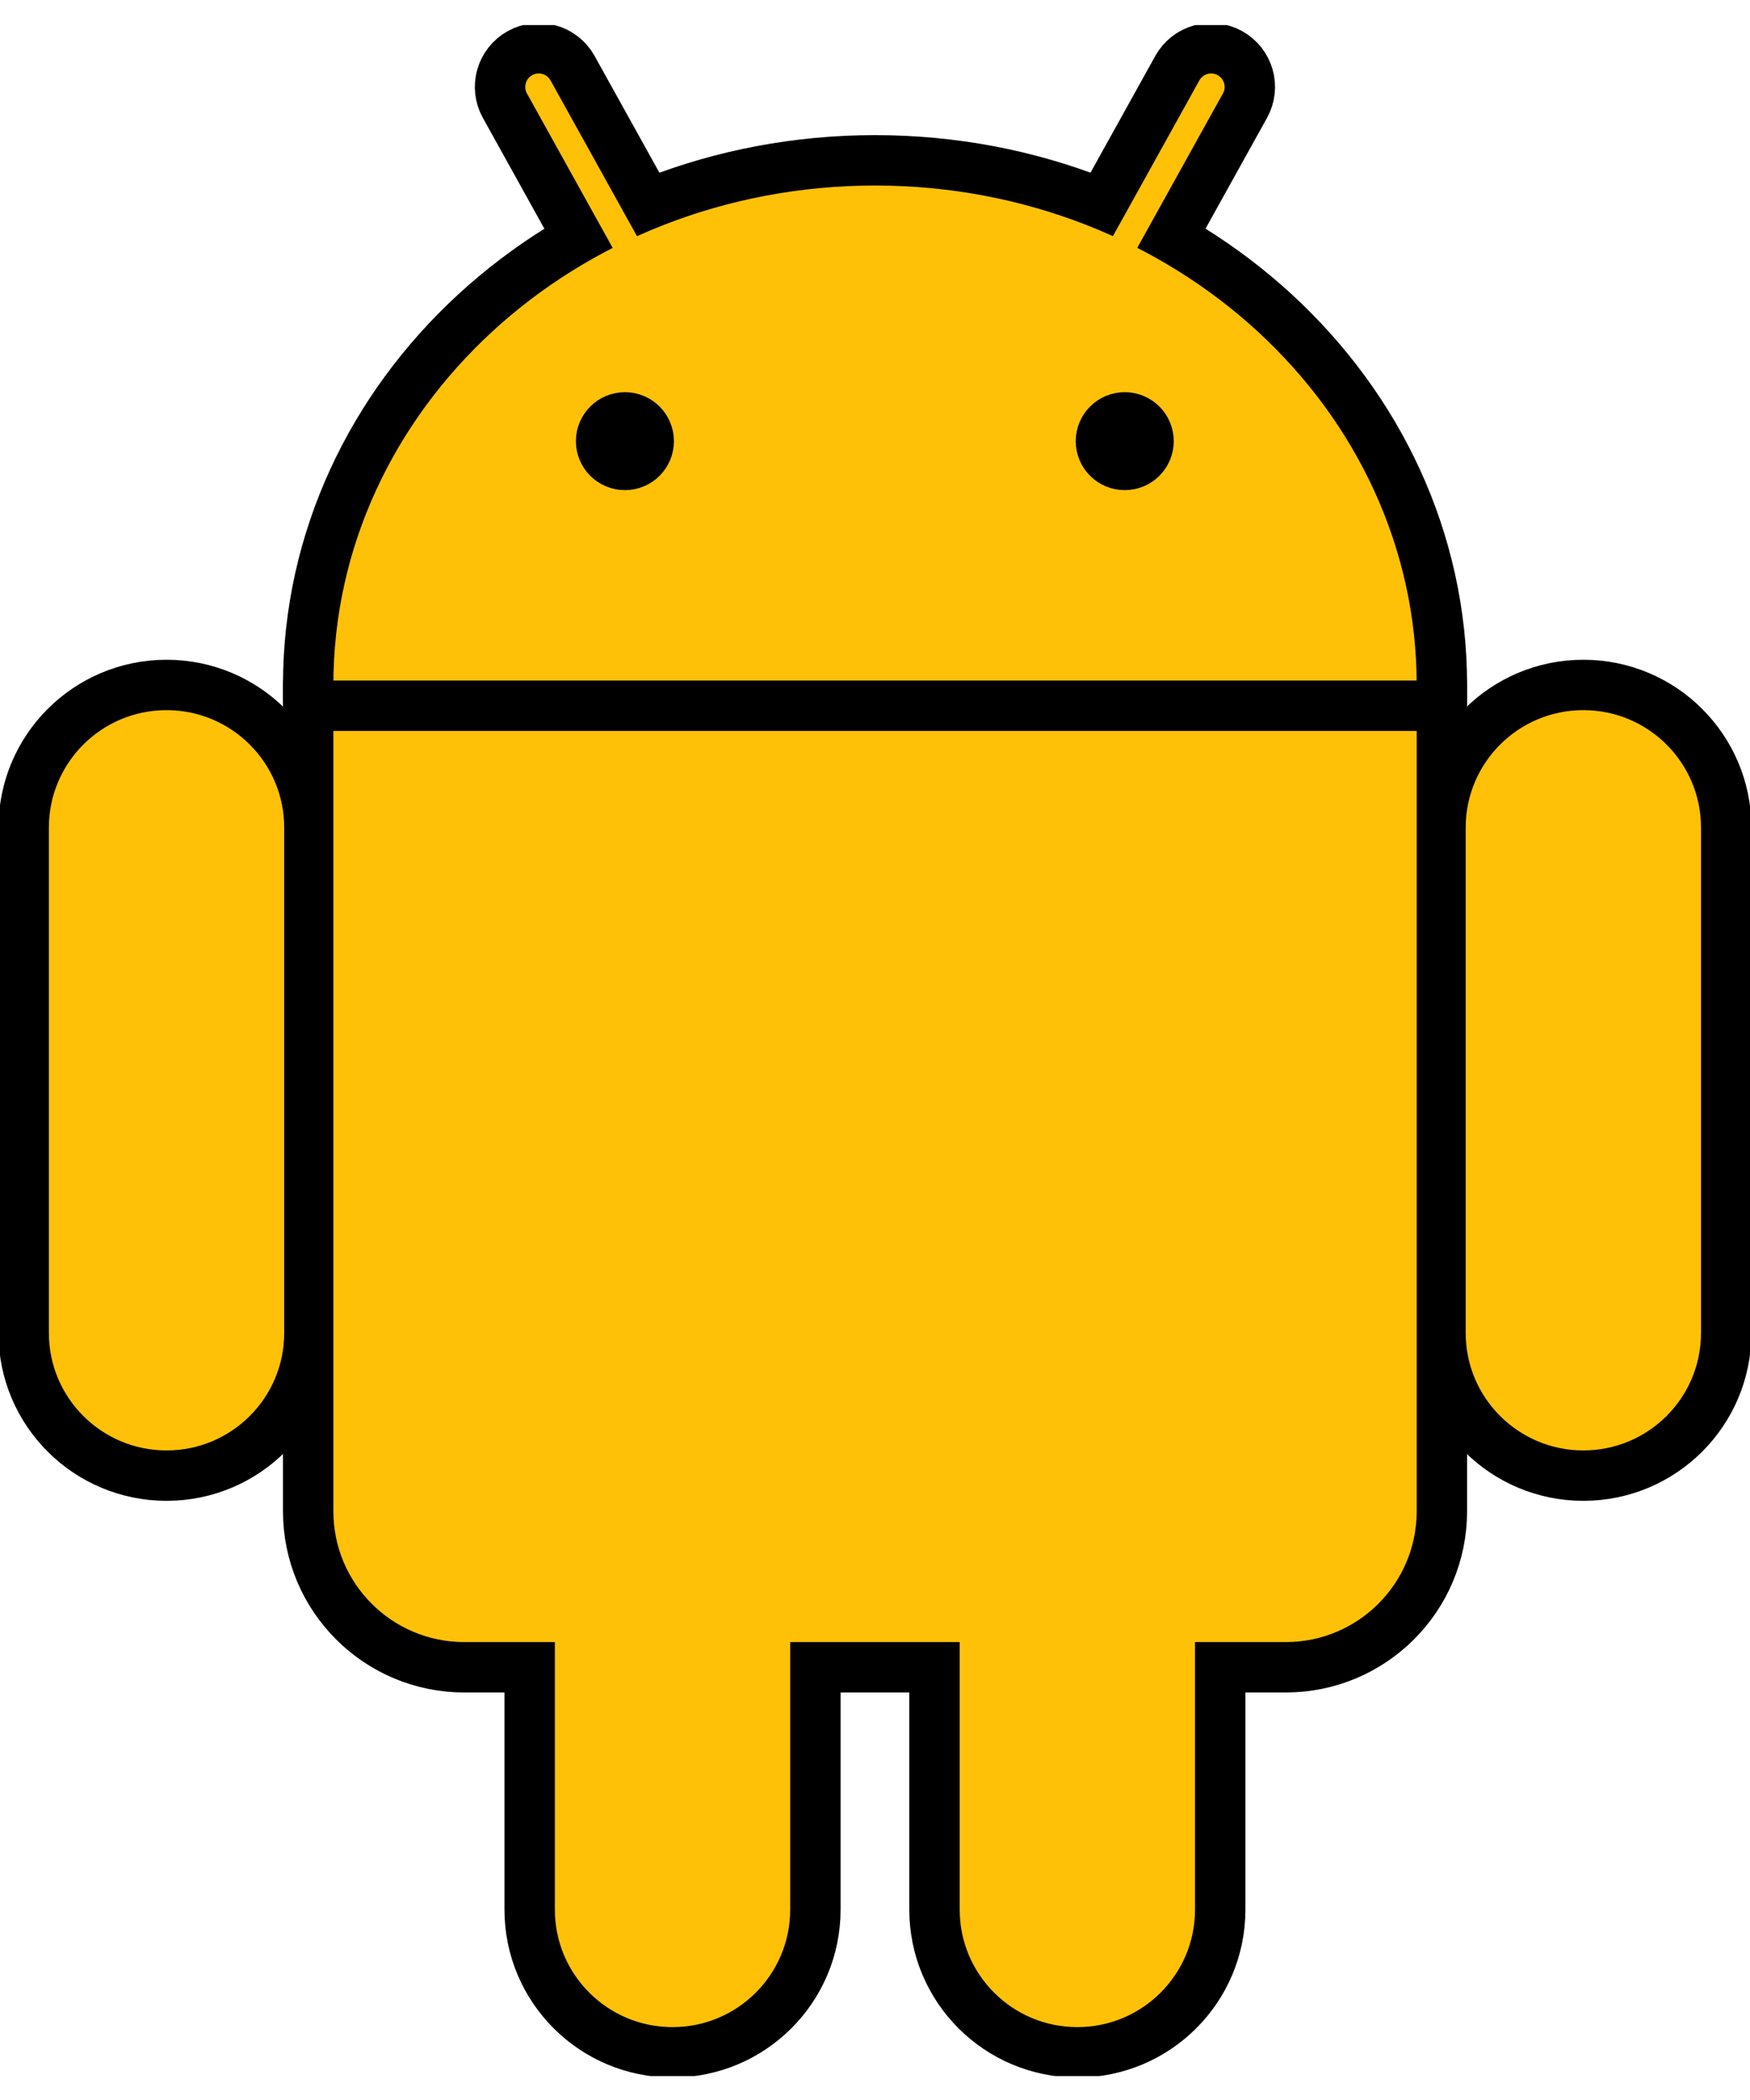
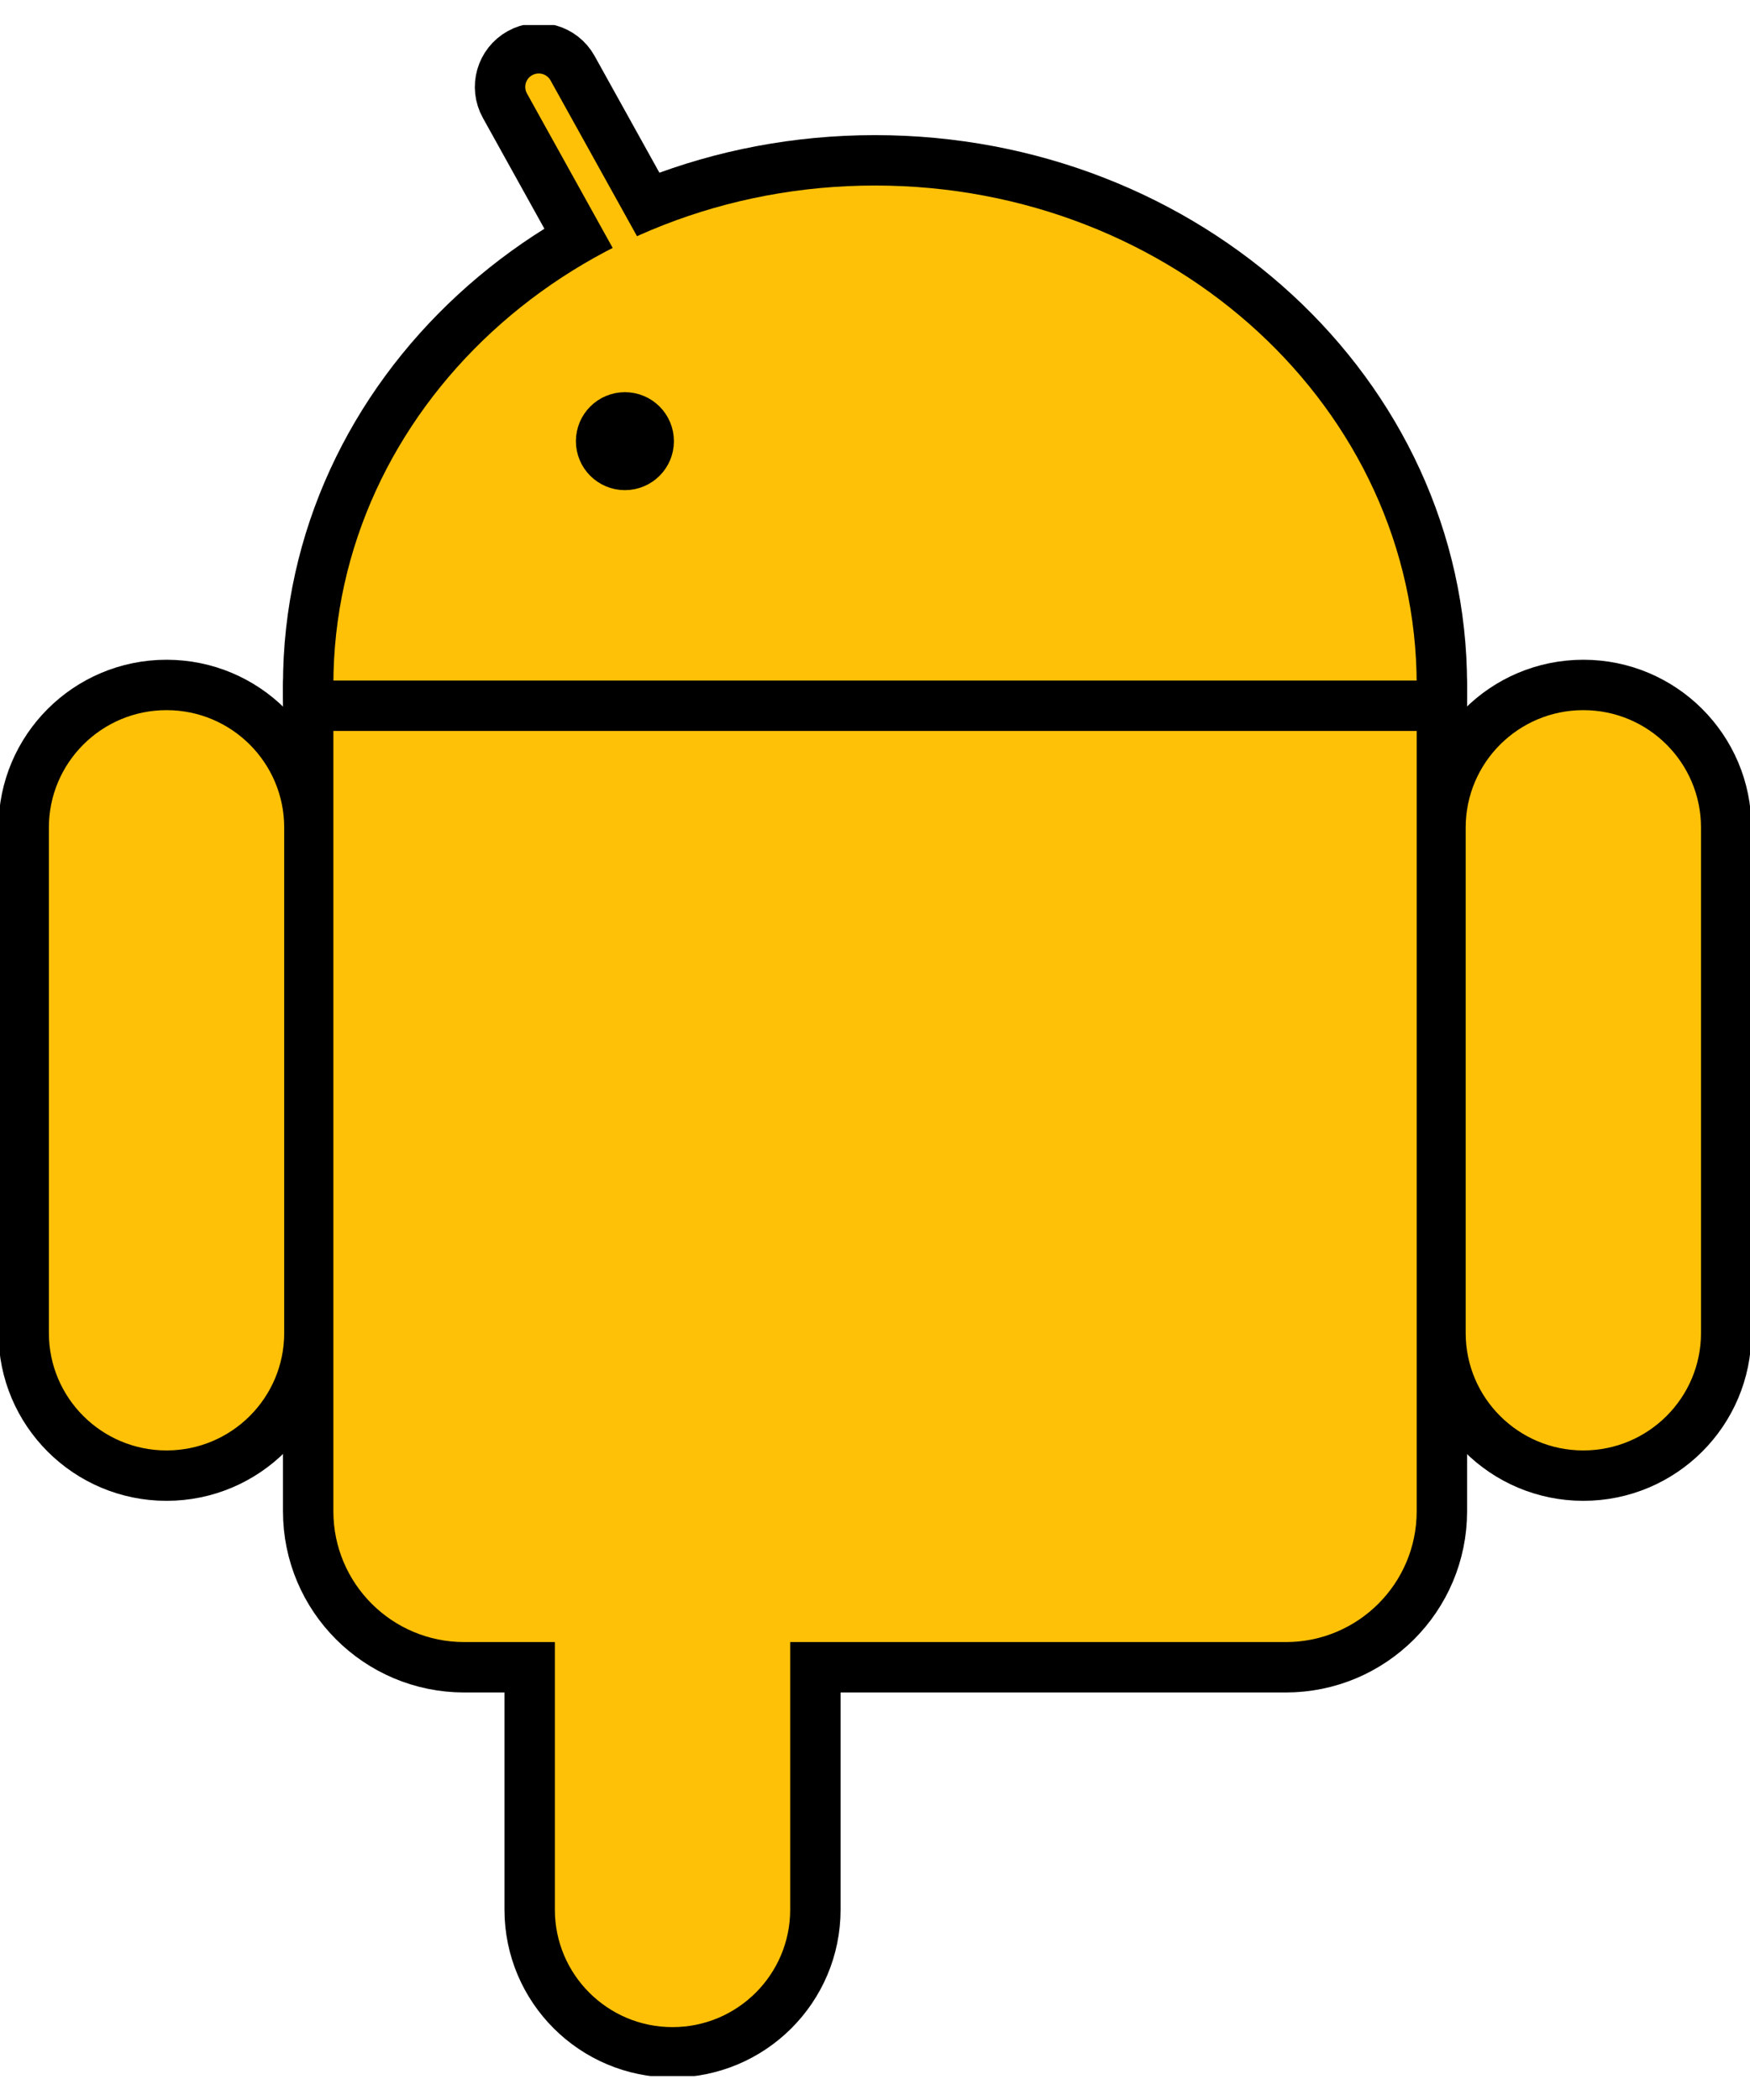
<svg xmlns="http://www.w3.org/2000/svg" width="60" height="72" viewBox="0 0 60 72" fill="none">
  <g clip-path="url(#clip0_2081_92148)">
    <path d="M30.001 40.604C40.258 40.604 48.572 32.939 48.572 23.483C48.572 14.027 40.258 6.361 30.001 6.361C19.744 6.361 11.43 14.027 11.43 23.483C11.43 32.939 19.744 40.604 30.001 40.604Z" fill="#FFC107" stroke="black" stroke-width="3.456" />
    <path d="M44.083 19.203H15.919C13.44 19.203 11.43 21.211 11.43 23.687V51.815C11.43 54.292 13.44 56.3 15.919 56.3H44.083C46.562 56.3 48.572 54.292 48.572 51.815V23.687C48.572 21.211 46.562 19.203 44.083 19.203Z" fill="#FFC107" stroke="black" stroke-width="3.456" />
    <path d="M17.311 3.623C16.956 2.983 17.187 2.177 17.828 1.822C18.469 1.467 19.276 1.698 19.631 2.338L26.854 15.352C27.209 15.992 26.978 16.799 26.337 17.153C25.696 17.508 24.889 17.277 24.534 16.637L17.311 3.623Z" fill="#FFC107" stroke="black" stroke-width="1.728" />
    <path d="M49.388 28.376C49.388 25.674 51.581 23.484 54.286 23.484C56.991 23.484 59.184 25.674 59.184 28.376V45.701C59.184 48.403 56.991 50.593 54.286 50.593C51.581 50.593 49.388 48.403 49.388 45.701V28.376Z" fill="#FFC107" stroke="black" stroke-width="1.728" />
-     <path d="M32.04 48.148C32.04 45.446 34.233 43.256 36.938 43.256C39.643 43.256 41.836 45.446 41.836 48.148V65.473C41.836 68.175 39.643 70.365 36.938 70.365C34.233 70.365 32.04 68.175 32.04 65.473V48.148Z" fill="#FFC107" stroke="black" stroke-width="1.728" />
-     <path d="M42.685 3.623C43.04 2.983 42.809 2.177 42.168 1.822C41.527 1.467 40.72 1.698 40.365 2.338L33.142 15.352C32.787 15.992 33.018 16.799 33.659 17.153C34.3 17.508 35.107 17.277 35.462 16.637L42.685 3.623Z" fill="#FFC107" stroke="black" stroke-width="1.728" />
    <path d="M10.608 28.376C10.608 25.674 8.416 23.484 5.71 23.484C3.005 23.484 0.812 25.674 0.812 28.376V45.701C0.812 48.403 3.005 50.593 5.71 50.593C8.416 50.593 10.608 48.403 10.608 45.701V28.376Z" fill="#FFC107" stroke="black" stroke-width="1.728" />
    <path d="M27.956 48.148C27.956 45.446 25.763 43.256 23.058 43.256C20.353 43.256 18.16 45.446 18.16 48.148V65.473C18.16 68.175 20.353 70.365 23.058 70.365C25.763 70.365 27.956 68.175 27.956 65.473V48.148Z" fill="#FFC107" stroke="black" stroke-width="1.728" />
    <path d="M30.001 40.604C40.258 40.604 48.572 32.939 48.572 23.483C48.572 14.027 40.258 6.361 30.001 6.361C19.744 6.361 11.43 14.027 11.43 23.483C11.43 32.939 19.744 40.604 30.001 40.604Z" fill="#FFC107" />
    <path d="M44.083 19.203H15.919C13.44 19.203 11.43 21.211 11.43 23.687V51.815C11.43 54.292 13.44 56.3 15.919 56.3H44.083C46.562 56.3 48.572 54.292 48.572 51.815V23.687C48.572 21.211 46.562 19.203 44.083 19.203Z" fill="#FFC107" />
-     <path d="M10.605 24.197H49.381H10.605Z" fill="black" />
    <path d="M10.605 24.197H49.381" stroke="black" stroke-width="1.728" />
    <path d="M21.426 15.941C21.877 15.941 22.242 15.576 22.242 15.126C22.242 14.676 21.877 14.31 21.426 14.31C20.975 14.31 20.609 14.676 20.609 15.126C20.609 15.576 20.975 15.941 21.426 15.941Z" fill="black" stroke="black" stroke-width="1.728" />
-     <path d="M38.562 15.941C39.013 15.941 39.379 15.576 39.379 15.126C39.379 14.676 39.013 14.31 38.562 14.31C38.112 14.31 37.746 14.676 37.746 15.126C37.746 15.576 38.112 15.941 38.562 15.941Z" fill="black" stroke="black" stroke-width="1.728" />
  </g>
  <defs>
    <clipPath id="clip0_2081_92148">
      <rect width="60" height="70.32" fill="white" transform="translate(0 0.859)" />
    </clipPath>
  </defs>
</svg>